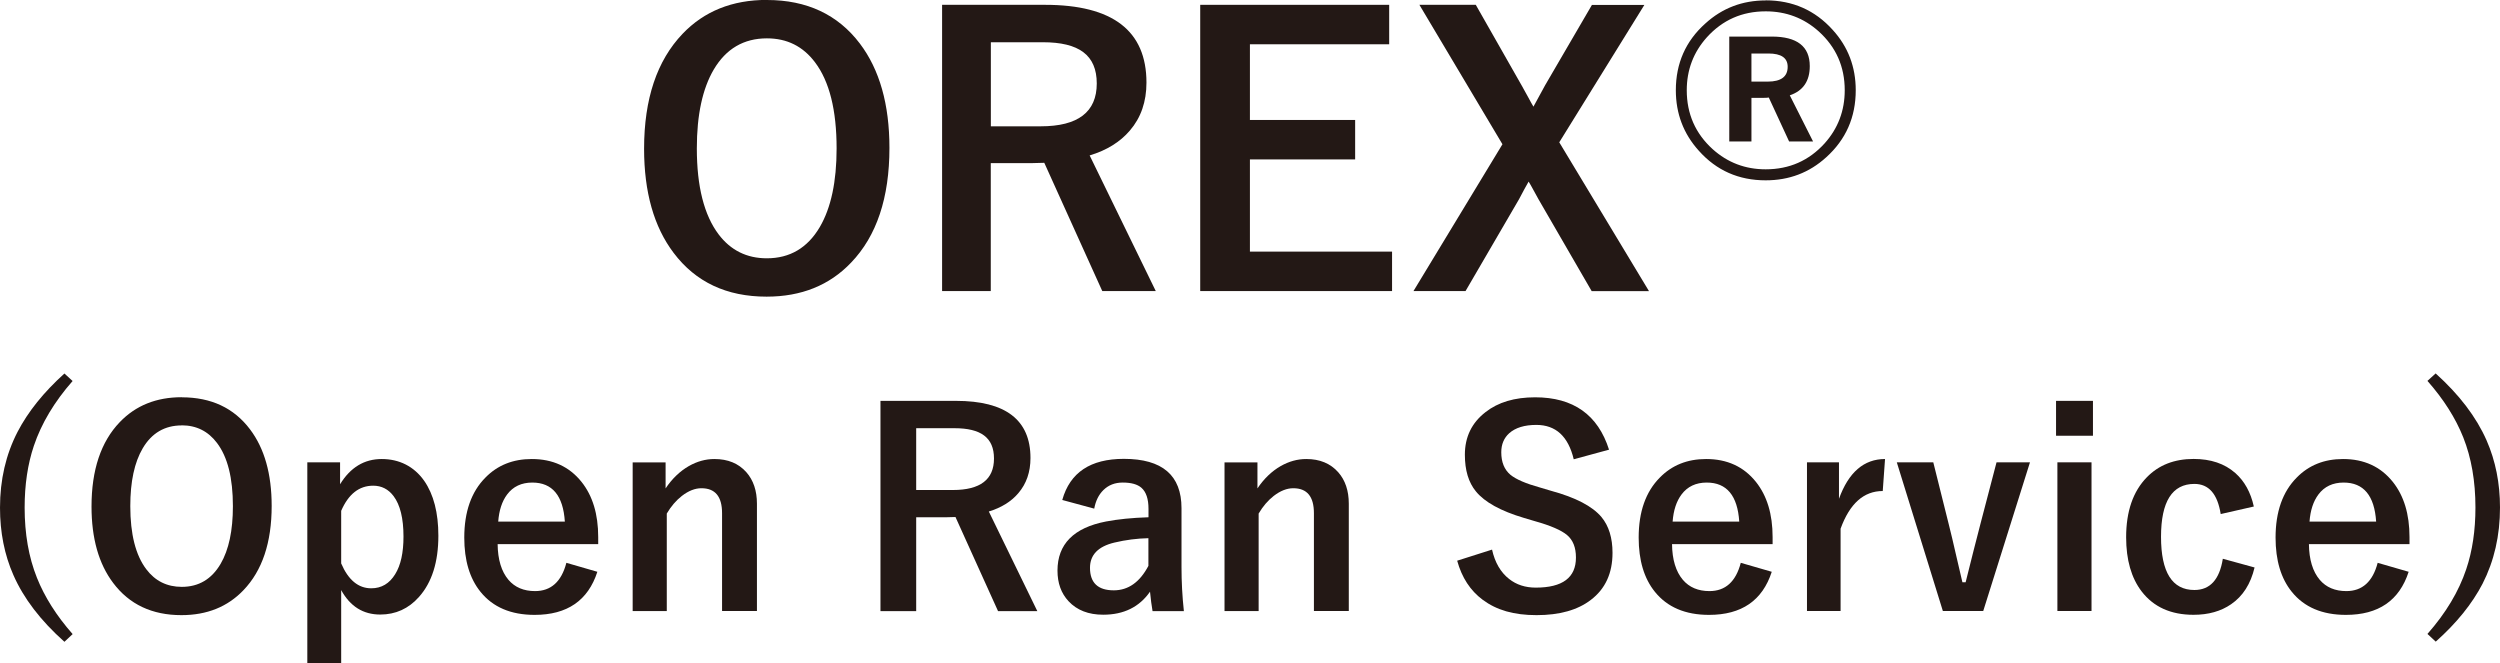
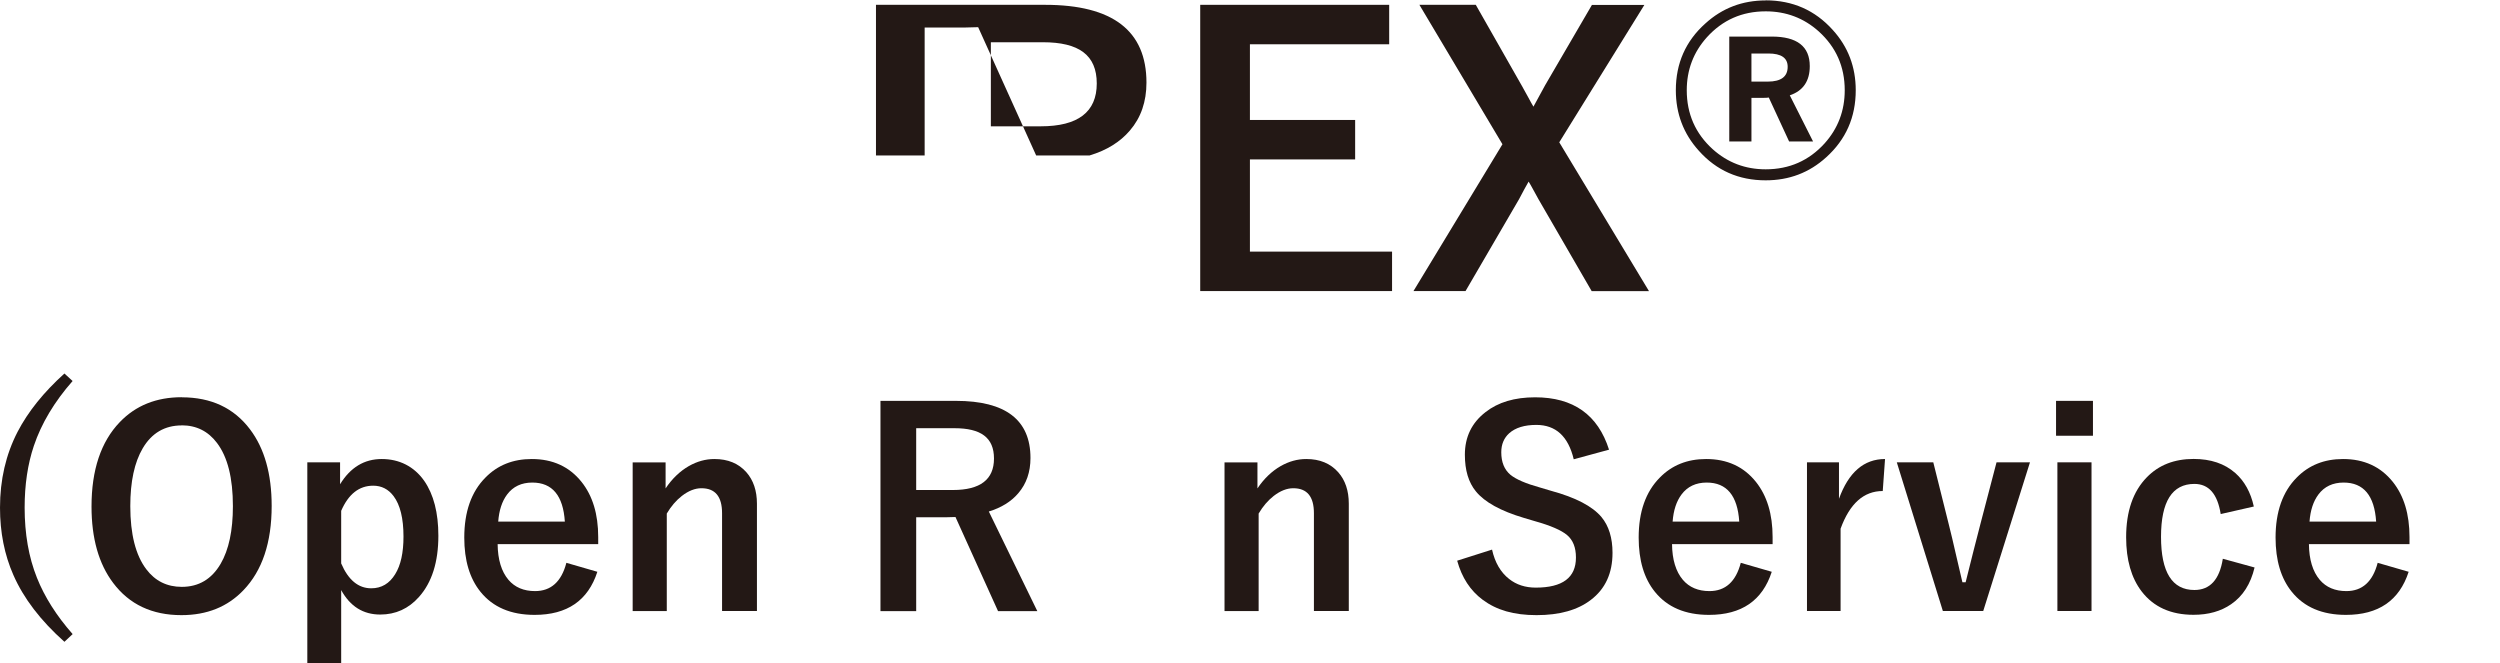
<svg xmlns="http://www.w3.org/2000/svg" id="_レイヤー_2" viewBox="0 0 295.3 78.35">
  <defs>
    <style>.cls-1{fill:#231815;stroke-width:0px;}</style>
  </defs>
  <g id="design">
-     <path class="cls-1" d="M90.59,0c4.72,0,8.38,1.72,10.98,5.15,2.33,3.08,3.49,7.19,3.49,12.32,0,5.89-1.51,10.41-4.53,13.55-2.55,2.68-5.88,4.02-9.98,4.02-4.72,0-8.38-1.72-10.98-5.17-2.33-3.08-3.49-7.18-3.49-12.3,0-5.89,1.52-10.41,4.55-13.58,2.55-2.67,5.87-4,9.96-4ZM90.59,4.53c-2.74,0-4.83,1.23-6.28,3.68-1.33,2.26-2,5.36-2,9.32,0,4.5.86,7.88,2.57,10.15,1.43,1.89,3.33,2.83,5.7,2.83,2.72,0,4.81-1.23,6.26-3.7,1.32-2.26,1.98-5.35,1.98-9.28,0-4.53-.85-7.92-2.55-10.17-1.42-1.89-3.31-2.83-5.68-2.83Z" />
-     <path class="cls-1" d="M111.29.57h12.15c7.99,0,11.98,3.06,11.98,9.19,0,2.25-.65,4.14-1.96,5.66-1.15,1.35-2.73,2.33-4.75,2.94l7.81,16.02h-6.32l-6.85-15.15-1.53.04h-4.79v15.11h-5.75V.57ZM117.04,4.98v9.94h5.89c4.41,0,6.62-1.69,6.62-5.06s-2.12-4.87-6.36-4.87h-6.15Z" />
+     <path class="cls-1" d="M111.29.57h12.15c7.99,0,11.98,3.06,11.98,9.19,0,2.25-.65,4.14-1.96,5.66-1.15,1.35-2.73,2.33-4.75,2.94h-6.32l-6.85-15.15-1.53.04h-4.79v15.11h-5.75V.57ZM117.04,4.98v9.94h5.89c4.41,0,6.62-1.69,6.62-5.06s-2.12-4.87-6.36-4.87h-6.15Z" />
    <path class="cls-1" d="M164.09.57v4.66h-16.45v8.94h12.43v4.66h-12.43v10.89h16.79v4.66h-22.66V.57h22.32Z" />
    <path class="cls-1" d="M194.24.57l-10.06,16.24,10.6,17.58h-6.77l-6.28-10.85c-.11-.18-.32-.56-.62-1.13-.21-.4-.4-.72-.55-.96-.3.51-.67,1.21-1.13,2.08l-6.32,10.85h-6.15l10.51-17.34L167.66.57h6.66l5.45,9.58c.16.27.4.7.72,1.3.26.48.47.87.64,1.15.08-.16.55-1,1.38-2.53l5.53-9.49h6.19Z" />
    <path class="cls-1" d="M208.56.04c3.18,0,5.82,1.16,7.92,3.49,1.82,2,2.72,4.38,2.72,7.13,0,3.18-1.16,5.82-3.49,7.92-2,1.82-4.38,2.72-7.15,2.72-3.18,0-5.81-1.16-7.89-3.49-1.82-2.01-2.72-4.4-2.72-7.15,0-3.18,1.16-5.81,3.49-7.89,2-1.82,4.38-2.72,7.13-2.72ZM208.56,1.34c-2.78,0-5.09,1.02-6.94,3.06-1.59,1.77-2.38,3.86-2.38,6.26,0,2.79,1.02,5.11,3.06,6.96,1.77,1.59,3.86,2.38,6.26,2.38,2.79,0,5.11-1.02,6.96-3.06,1.59-1.77,2.38-3.87,2.38-6.28,0-2.78-1.02-5.09-3.06-6.94-1.77-1.59-3.87-2.38-6.28-2.38ZM204.26,4.32h5.02c2.99,0,4.49,1.16,4.49,3.49,0,1.77-.79,2.92-2.36,3.45l2.75,5.45h-2.83l-2.4-5.19c-.14.03-.39.04-.75.04h-1.3v5.15h-2.62V4.32ZM206.88,6.32v3.32h1.92c1.57,0,2.36-.58,2.36-1.75,0-1.05-.76-1.57-2.28-1.57h-2Z" />
    <path class="cls-1" d="M8.58,45c-2.17,2.47-3.69,5.02-4.58,7.66-.73,2.17-1.09,4.6-1.09,7.3,0,3.09.48,5.85,1.45,8.28.9,2.26,2.3,4.48,4.22,6.66l-.97.91c-2.81-2.5-4.82-5.13-6.03-7.89-1.05-2.38-1.58-5.04-1.58-7.95,0-3.29.69-6.28,2.08-8.97,1.24-2.38,3.08-4.67,5.53-6.88l.97.89Z" />
    <path class="cls-1" d="M21.47,46.93c3.47,0,6.16,1.26,8.06,3.78,1.71,2.26,2.56,5.28,2.56,9.05,0,4.32-1.11,7.64-3.33,9.95-1.88,1.97-4.32,2.95-7.33,2.95-3.47,0-6.16-1.27-8.06-3.8-1.71-2.26-2.56-5.27-2.56-9.03,0-4.32,1.11-7.65,3.34-9.97,1.88-1.96,4.31-2.94,7.31-2.94ZM21.47,50.25c-2.01,0-3.55.9-4.61,2.7-.98,1.66-1.47,3.94-1.47,6.84,0,3.3.63,5.79,1.89,7.45,1.05,1.39,2.45,2.08,4.19,2.08,2,0,3.53-.91,4.59-2.72.97-1.66,1.45-3.93,1.45-6.81,0-3.32-.62-5.81-1.88-7.47-1.04-1.38-2.43-2.08-4.17-2.08Z" />
    <path class="cls-1" d="M40.17,54.61v2.59c1.22-1.99,2.86-2.98,4.92-2.98s3.81.86,5.02,2.58c1.11,1.6,1.67,3.77,1.67,6.48,0,3.1-.76,5.51-2.28,7.22-1.24,1.4-2.77,2.09-4.59,2.09-2.01,0-3.55-.96-4.61-2.89v8.64h-4v-23.73h3.88ZM40.3,60.33v6.22c.84,1.96,2.03,2.94,3.55,2.94,1.21,0,2.15-.56,2.83-1.67.66-1.06.98-2.54.98-4.44,0-2.15-.39-3.74-1.17-4.78-.62-.82-1.42-1.23-2.41-1.23-1.66,0-2.92.99-3.78,2.97Z" />
    <path class="cls-1" d="M70.66,64.27h-11.88c.02,1.83.45,3.24,1.28,4.22.76.89,1.81,1.33,3.14,1.33,1.88,0,3.12-1.11,3.7-3.34l3.66,1.06c-1.1,3.4-3.57,5.09-7.41,5.09-2.8,0-4.93-.91-6.39-2.72-1.28-1.58-1.92-3.72-1.92-6.41,0-3.04.83-5.41,2.5-7.09,1.43-1.46,3.25-2.19,5.47-2.19,2.48,0,4.44.9,5.88,2.7,1.31,1.64,1.97,3.81,1.97,6.52v.83ZM66.72,61.61c-.2-3.07-1.48-4.61-3.84-4.61-1.28,0-2.28.47-2.98,1.41-.6.8-.95,1.87-1.05,3.2h7.88Z" />
    <path class="cls-1" d="M78.62,54.61v3.08c.77-1.15,1.69-2.03,2.75-2.64.97-.55,1.97-.83,3.02-.83,1.59,0,2.85.52,3.77,1.56.83.94,1.25,2.18,1.25,3.72v12.67h-4.12v-11.55c0-1.97-.81-2.95-2.44-2.95-.75,0-1.52.3-2.31.91-.68.53-1.27,1.22-1.78,2.08v11.52h-4.03v-17.56h3.91Z" />
    <path class="cls-1" d="M104,47.35h8.92c5.86,0,8.8,2.25,8.8,6.75,0,1.66-.48,3.04-1.44,4.16-.84.99-2.01,1.71-3.48,2.16l5.73,11.77h-4.64l-5.03-11.12-1.12.03h-3.52v11.09h-4.22v-24.83ZM108.22,50.58v7.3h4.33c3.24,0,4.86-1.24,4.86-3.72s-1.56-3.58-4.67-3.58h-4.52Z" />
-     <path class="cls-1" d="M125.48,59.04c.91-3.23,3.33-4.84,7.27-4.84,4.54,0,6.81,1.94,6.81,5.83v6.97c0,1.7.09,3.43.28,5.19h-3.7c-.12-.66-.21-1.42-.3-2.3-1.26,1.81-3.1,2.72-5.53,2.72-1.74,0-3.1-.53-4.09-1.59-.88-.94-1.31-2.15-1.31-3.62,0-3.12,1.91-5.06,5.73-5.8,1.42-.27,3.09-.44,5.02-.5v-1c0-1.17-.28-1.99-.83-2.48-.48-.42-1.22-.62-2.22-.62-.92,0-1.68.3-2.28.89-.55.54-.91,1.27-1.08,2.19l-3.77-1.02ZM135.66,63.57c-1.34.03-2.69.2-4.03.52-1.92.46-2.88,1.45-2.88,2.98,0,1.77.94,2.66,2.81,2.66,1.71,0,3.07-.96,4.09-2.89v-3.27Z" />
    <path class="cls-1" d="M148.53,54.61v3.08c.77-1.15,1.69-2.03,2.75-2.64.97-.55,1.97-.83,3.02-.83,1.59,0,2.85.52,3.77,1.56.83.94,1.25,2.18,1.25,3.72v12.67h-4.12v-11.55c0-1.97-.81-2.95-2.44-2.95-.75,0-1.52.3-2.31.91-.68.53-1.27,1.22-1.78,2.08v11.52h-4.03v-17.56h3.91Z" />
    <path class="cls-1" d="M190.08,53.11l-4.19,1.14c-.65-2.71-2.12-4.06-4.42-4.06-1.4,0-2.46.33-3.2.98-.62.56-.94,1.31-.94,2.25,0,1.17.36,2.05,1.08,2.66.66.54,1.82,1.04,3.48,1.5l1.31.39c2.91.79,4.9,1.83,5.97,3.11.86,1.04,1.3,2.45,1.3,4.22,0,2.41-.85,4.26-2.56,5.56-1.56,1.2-3.7,1.8-6.41,1.8s-4.73-.6-6.36-1.81c-1.47-1.09-2.47-2.63-3.02-4.62l4.12-1.31c.34,1.53,1.02,2.69,2.02,3.47.86.68,1.91,1.02,3.14,1.02,3.17,0,4.75-1.18,4.75-3.55,0-1.19-.35-2.07-1.05-2.66-.68-.57-1.94-1.12-3.8-1.64l-1.28-.38c-2.76-.82-4.66-1.87-5.69-3.14-.87-1.06-1.3-2.5-1.3-4.33,0-2.09.81-3.77,2.44-5.03,1.49-1.17,3.44-1.75,5.86-1.75,4.51,0,7.42,2.06,8.73,6.19Z" />
    <path class="cls-1" d="M209.38,64.27h-11.88c.02,1.83.45,3.24,1.28,4.22.76.89,1.81,1.33,3.14,1.33,1.88,0,3.12-1.11,3.7-3.34l3.66,1.06c-1.1,3.4-3.57,5.09-7.41,5.09-2.8,0-4.93-.91-6.39-2.72-1.28-1.58-1.92-3.72-1.92-6.41,0-3.04.83-5.41,2.5-7.09,1.43-1.46,3.25-2.19,5.47-2.19,2.48,0,4.44.9,5.88,2.7,1.31,1.64,1.97,3.81,1.97,6.52v.83ZM205.44,61.61c-.2-3.07-1.48-4.61-3.84-4.61-1.28,0-2.28.47-2.98,1.41-.6.8-.95,1.87-1.05,3.2h7.88Z" />
    <path class="cls-1" d="M222.66,54.22l-.27,3.78c-2.24,0-3.9,1.48-4.98,4.45v9.72h-3.97v-17.56h3.78v4.31c1.13-3.13,2.95-4.7,5.44-4.7Z" />
    <path class="cls-1" d="M239.78,54.61l-5.52,17.56h-4.77l-5.44-17.56h4.31l1.83,7.33c.24.95.53,2.16.86,3.62.36,1.58.61,2.66.75,3.22h.38c.19-.71.49-1.93.92-3.67.33-1.33.61-2.42.84-3.27l1.89-7.23h3.94Z" />
    <path class="cls-1" d="M247.22,47.35v4.12h-4.36v-4.12h4.36ZM247.05,54.61v17.56h-4.03v-17.56h4.03Z" />
    <path class="cls-1" d="M266.22,59.83l-3.91.89c-.38-2.38-1.41-3.56-3.11-3.56-2.62,0-3.94,2.08-3.94,6.25s1.31,6.28,3.94,6.28c1.85,0,2.97-1.23,3.36-3.69l3.75,1.03c-.46,1.94-1.38,3.39-2.77,4.34-1.2.83-2.68,1.25-4.44,1.25-2.67,0-4.71-.92-6.12-2.75-1.23-1.6-1.84-3.74-1.84-6.41,0-3.05.81-5.41,2.44-7.08,1.41-1.45,3.25-2.17,5.53-2.17,2.02,0,3.66.55,4.92,1.66,1.09.96,1.82,2.28,2.19,3.95Z" />
    <path class="cls-1" d="M284.61,64.27h-11.88c.02,1.83.45,3.24,1.28,4.22.76.89,1.81,1.33,3.14,1.33,1.88,0,3.12-1.11,3.7-3.34l3.66,1.06c-1.1,3.4-3.57,5.09-7.41,5.09-2.8,0-4.93-.91-6.39-2.72-1.28-1.58-1.92-3.72-1.92-6.41,0-3.04.83-5.41,2.5-7.09,1.43-1.46,3.25-2.19,5.47-2.19,2.48,0,4.44.9,5.88,2.7,1.31,1.64,1.97,3.81,1.97,6.52v.83ZM280.67,61.61c-.2-3.07-1.48-4.61-3.84-4.61-1.28,0-2.28.47-2.98,1.41-.6.8-.95,1.87-1.05,3.2h7.88Z" />
-     <path class="cls-1" d="M287.7,44.11c2.79,2.51,4.8,5.15,6.02,7.92,1.05,2.4,1.58,5.04,1.58,7.92,0,3.32-.69,6.32-2.06,9-1.23,2.37-3.07,4.65-5.53,6.84l-.98-.91c2.18-2.47,3.7-5.02,4.58-7.64.73-2.16,1.09-4.59,1.09-7.3,0-3.1-.48-5.86-1.44-8.28-.91-2.28-2.32-4.5-4.23-6.67l.98-.89Z" />
  </g>
</svg>